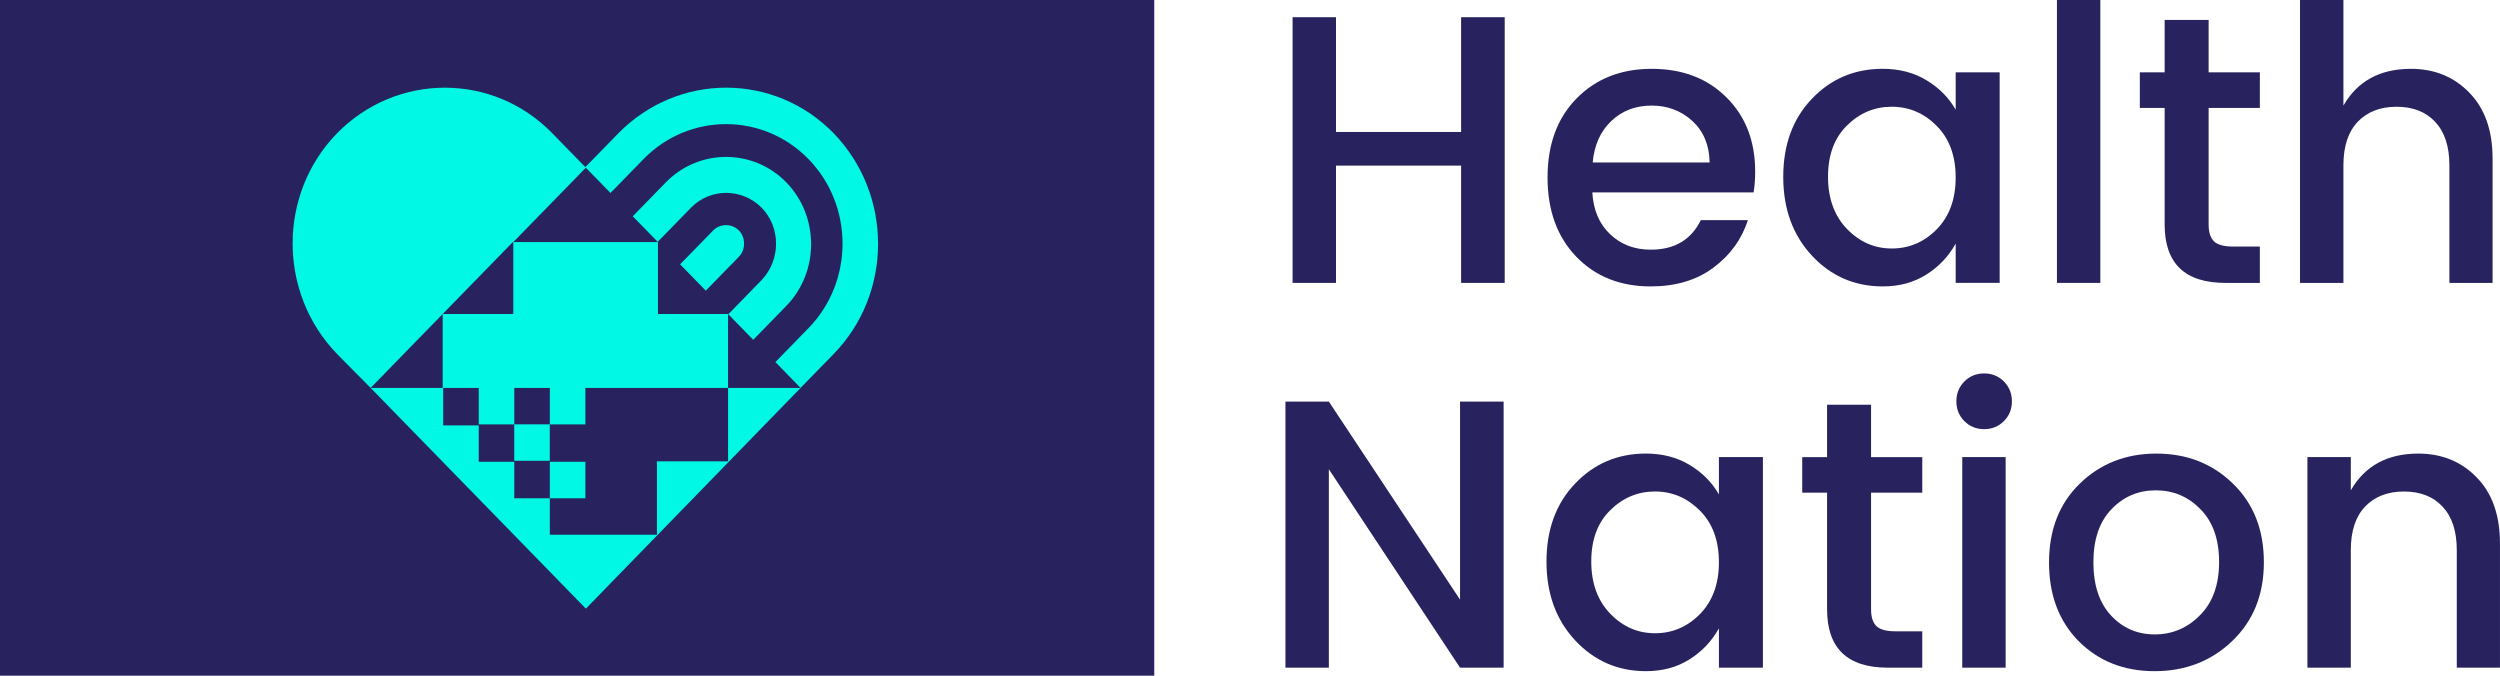
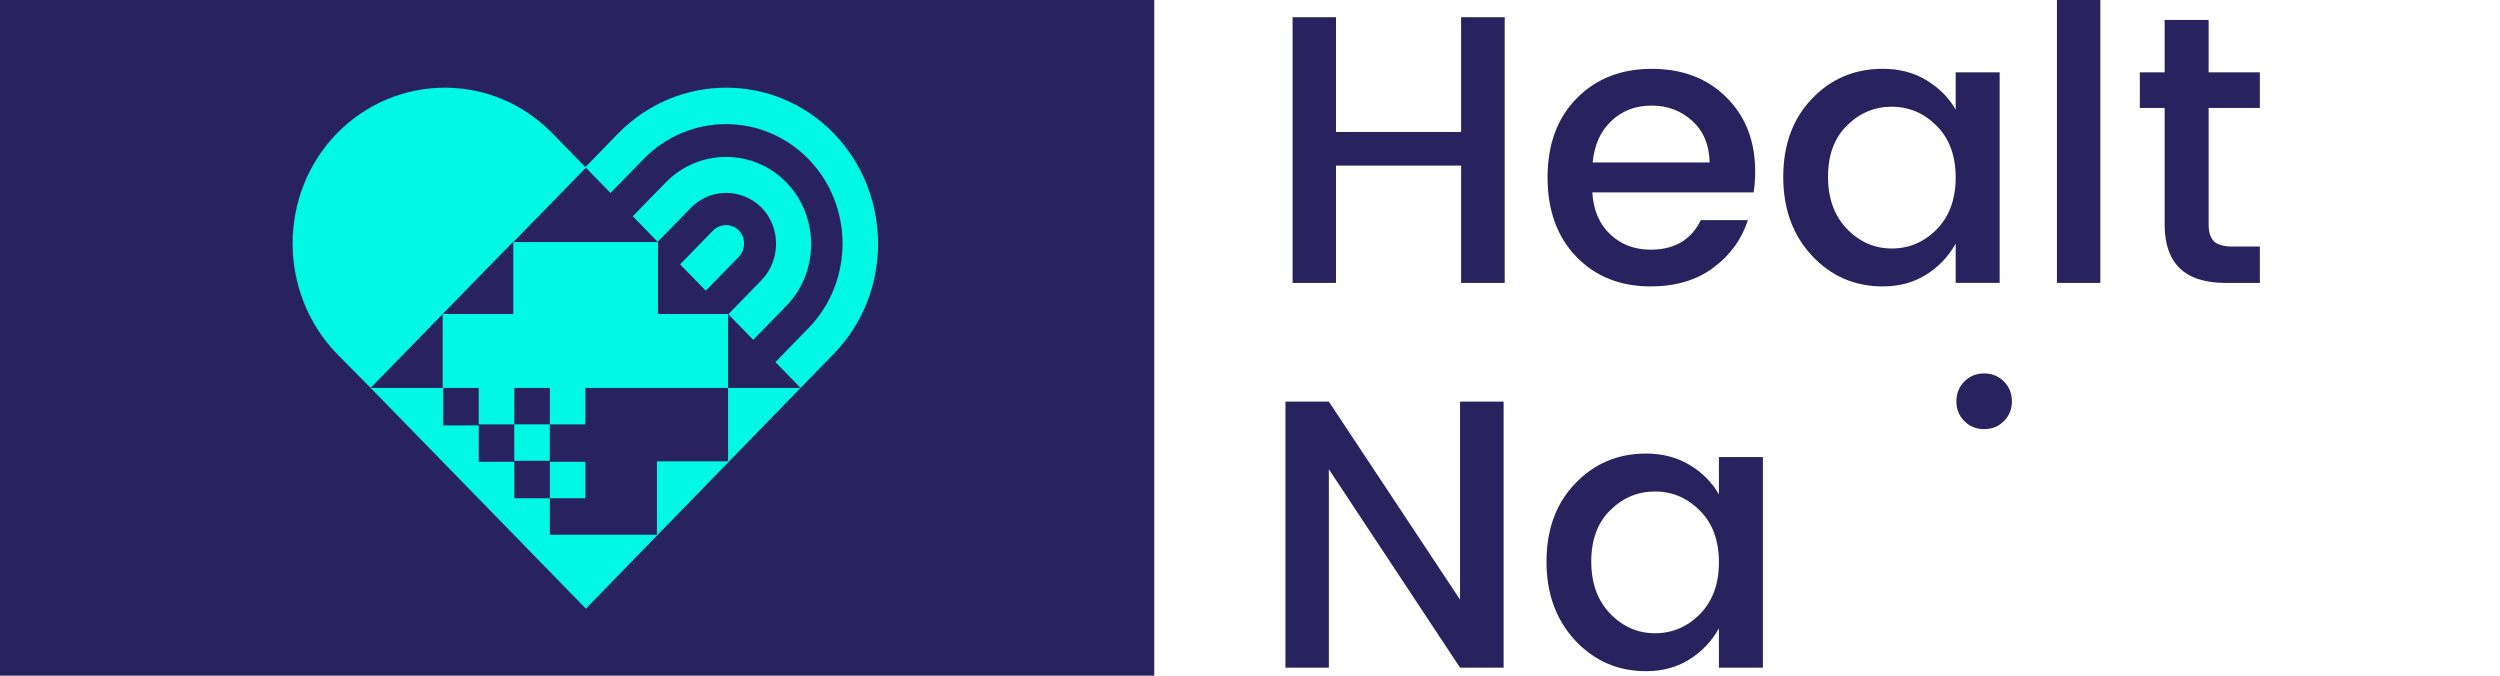
<svg xmlns="http://www.w3.org/2000/svg" width="111" height="30" viewBox="0 0 111 30" fill="none">
  <path d="M64.873 0.764H66.809V12.561H64.873V7.353H59.318V12.561H57.391V0.764H59.318V5.86H64.873V0.764Z" fill="#28235F" />
  <path d="M73.294 12.717C71.94 12.717 70.838 12.279 69.987 11.398C69.136 10.512 68.711 9.34 68.711 7.882C68.711 6.419 69.138 5.25 69.996 4.375C70.857 3.496 71.97 3.056 73.338 3.056C74.703 3.056 75.807 3.479 76.653 4.323C77.504 5.163 77.93 6.263 77.93 7.622C77.93 7.952 77.906 8.26 77.86 8.542H70.699C70.744 9.323 71.007 9.944 71.489 10.399C71.968 10.857 72.569 11.085 73.294 11.085C74.347 11.085 75.087 10.649 75.516 9.774H77.608C77.324 10.638 76.81 11.343 76.063 11.893C75.317 12.444 74.392 12.717 73.294 12.717ZM75.907 7.214C75.894 6.445 75.64 5.831 75.143 5.373C74.644 4.918 74.041 4.688 73.329 4.688C72.617 4.688 72.02 4.918 71.541 5.373C71.059 5.831 70.785 6.445 70.716 7.214H75.907Z" fill="#28235F" />
  <path d="M85.99 10.182C86.55 9.609 86.832 8.843 86.832 7.882C86.832 6.916 86.55 6.152 85.99 5.59C85.428 5.023 84.762 4.739 83.993 4.739C83.23 4.739 82.566 5.017 82.006 5.573C81.444 6.124 81.164 6.881 81.164 7.847C81.164 8.808 81.444 9.581 82.006 10.165C82.566 10.744 83.23 11.033 83.993 11.033C84.762 11.033 85.428 10.751 85.99 10.182ZM83.594 12.717C82.349 12.717 81.302 12.263 80.452 11.354C79.601 10.44 79.176 9.275 79.176 7.856C79.176 6.432 79.597 5.277 80.443 4.392C81.287 3.502 82.338 3.055 83.594 3.055C84.328 3.055 84.974 3.224 85.53 3.559C86.09 3.895 86.524 4.331 86.832 4.869V3.211H88.785V12.56H86.832V10.816C86.513 11.389 86.077 11.849 85.521 12.196C84.97 12.543 84.328 12.717 83.594 12.717Z" fill="#28235F" />
  <path d="M91.328 12.561V0H93.255V12.561H91.328Z" fill="#28235F" />
  <path d="M100.338 4.792H98.063V9.966C98.063 10.313 98.144 10.565 98.306 10.721C98.467 10.873 98.749 10.947 99.148 10.947H100.338V12.561H98.81C97.009 12.561 96.11 11.697 96.11 9.966V4.792H95.008V3.212H96.11V0.886H98.063V3.212H100.338V4.792Z" fill="#28235F" />
-   <path d="M104.048 0V4.688C104.673 3.6 105.671 3.056 107.043 3.056C108.089 3.056 108.955 3.409 109.638 4.115C110.326 4.816 110.671 5.794 110.671 7.049V12.561H108.753V7.335C108.753 6.497 108.54 5.855 108.119 5.408C107.703 4.963 107.132 4.74 106.409 4.74C105.684 4.74 105.109 4.963 104.682 5.408C104.259 5.855 104.048 6.497 104.048 7.335V12.561H102.121V0H104.048Z" fill="#28235F" />
  <path d="M64.826 17.831H66.761V29.645H64.826L59.001 20.834V29.645H57.074V17.831H59.001L64.826 26.624V17.831Z" fill="#28235F" />
  <path d="M75.478 27.265C76.038 26.692 76.32 25.926 76.32 24.965C76.32 23.999 76.038 23.235 75.478 22.673C74.916 22.107 74.25 21.822 73.482 21.822C72.718 21.822 72.054 22.1 71.494 22.655C70.932 23.207 70.652 23.964 70.652 24.93C70.652 25.891 70.932 26.664 71.494 27.248C72.054 27.827 72.718 28.116 73.482 28.116C74.25 28.116 74.916 27.834 75.478 27.265ZM73.082 29.8C71.837 29.8 70.791 29.346 69.94 28.437C69.089 27.523 68.664 26.358 68.664 24.939C68.664 23.515 69.085 22.36 69.931 21.475C70.776 20.585 71.826 20.138 73.082 20.138C73.816 20.138 74.463 20.308 75.018 20.642C75.578 20.978 76.012 21.414 76.32 21.952V20.294H78.273V29.643H76.32V27.899C76.001 28.471 75.565 28.932 75.009 29.279C74.458 29.626 73.816 29.8 73.082 29.8Z" fill="#28235F" />
-   <path d="M85.349 21.875H83.075V27.049C83.075 27.396 83.155 27.648 83.318 27.804C83.479 27.956 83.761 28.03 84.16 28.03H85.349V29.645H83.822C82.02 29.645 81.122 28.781 81.122 27.049V21.875H80.019V20.296H81.122V17.969H83.075V20.296H85.349V21.875Z" fill="#28235F" />
-   <path d="M89.329 17.821C89.329 18.169 89.209 18.462 88.973 18.698C88.734 18.937 88.443 19.054 88.096 19.054C87.749 19.054 87.456 18.937 87.219 18.698C86.981 18.462 86.863 18.169 86.863 17.821C86.863 17.47 86.981 17.175 87.219 16.936C87.456 16.699 87.749 16.58 88.096 16.58C88.443 16.58 88.734 16.699 88.973 16.936C89.209 17.175 89.329 17.47 89.329 17.821ZM87.124 29.644V20.295H89.051V29.644H87.124Z" fill="#28235F" />
-   <path d="M97.678 27.317C98.244 26.751 98.528 25.963 98.528 24.956C98.528 23.949 98.253 23.168 97.704 22.613C97.159 22.053 96.497 21.771 95.716 21.771C94.935 21.771 94.277 22.053 93.746 22.613C93.212 23.168 92.947 23.954 92.947 24.965C92.947 25.979 93.207 26.766 93.728 27.326C94.249 27.888 94.896 28.168 95.673 28.168C96.447 28.168 97.116 27.886 97.678 27.317ZM95.664 29.8C94.303 29.8 93.181 29.357 92.296 28.472C91.415 27.582 90.977 26.415 90.977 24.974C90.977 23.528 91.43 22.361 92.339 21.476C93.253 20.586 94.388 20.139 95.742 20.139C97.101 20.139 98.236 20.586 99.145 21.476C100.058 22.361 100.516 23.524 100.516 24.965C100.516 26.402 100.048 27.567 99.11 28.463C98.177 29.355 97.029 29.8 95.664 29.8Z" fill="#28235F" />
-   <path d="M104.376 20.295V21.771C105.001 20.684 105.999 20.139 107.371 20.139C108.417 20.139 109.283 20.493 109.966 21.198C110.654 21.899 110.999 22.878 110.999 24.132V29.644H109.081V24.419C109.081 23.581 108.868 22.939 108.447 22.492C108.031 22.047 107.46 21.823 106.737 21.823C106.013 21.823 105.437 22.047 105.01 22.492C104.587 22.939 104.376 23.581 104.376 24.419V29.644H102.449V20.295H104.376Z" fill="#28235F" />
+   <path d="M89.329 17.821C89.329 18.169 89.209 18.462 88.973 18.698C88.734 18.937 88.443 19.054 88.096 19.054C87.749 19.054 87.456 18.937 87.219 18.698C86.981 18.462 86.863 18.169 86.863 17.821C86.863 17.47 86.981 17.175 87.219 16.936C87.456 16.699 87.749 16.58 88.096 16.58C88.443 16.58 88.734 16.699 88.973 16.936C89.209 17.175 89.329 17.47 89.329 17.821ZM87.124 29.644V20.295V29.644H87.124Z" fill="#28235F" />
  <rect width="51.249" height="30" fill="#28235F" />
  <path fill-rule="evenodd" clip-rule="evenodd" d="M27.457 5.916C30.109 3.218 34.384 3.218 37.014 5.916C39.644 8.636 39.644 13.019 37.014 15.717L35.545 17.223L34.428 16.076L35.896 14.57C37.913 12.502 37.913 9.13 35.896 7.062C33.88 4.994 30.591 4.994 28.575 7.062L27.106 8.568L26.012 7.446L22.79 10.749V10.727L19.656 13.941L16.456 17.223L14.965 15.717C12.335 12.997 12.335 8.614 14.965 5.916C17.617 3.219 21.892 3.219 24.522 5.916L25.989 7.421L27.457 5.916ZM32.326 17.223H35.548L26.013 27.024L16.456 17.223H19.656V13.941H22.79V10.749H29.213V13.941H32.326V17.223ZM24.413 22.124V23.742H25.991H29.169V20.483H32.326V17.223H25.991V18.842H24.413V17.223H22.834V18.841H24.41V20.46H22.832V18.842H21.256V17.223H19.678V18.887H21.256V20.505H22.834V22.124H24.413ZM24.413 22.124H25.991V20.505H24.413V22.124ZM32.326 13.941H32.348L33.816 12.435C34.671 11.536 34.671 10.097 33.816 9.221C32.939 8.344 31.537 8.344 30.682 9.221L29.213 10.727V10.749L28.095 9.603L29.564 8.097C31.032 6.591 33.444 6.591 34.912 8.097C36.381 9.603 36.381 12.076 34.912 13.582L33.444 15.088L32.326 13.941ZM32.806 10.231C33.113 10.546 33.113 11.085 32.806 11.4L31.337 12.906L30.197 11.737L31.666 10.231C31.973 9.917 32.499 9.917 32.806 10.231Z" fill="#00f8e4" />
</svg>